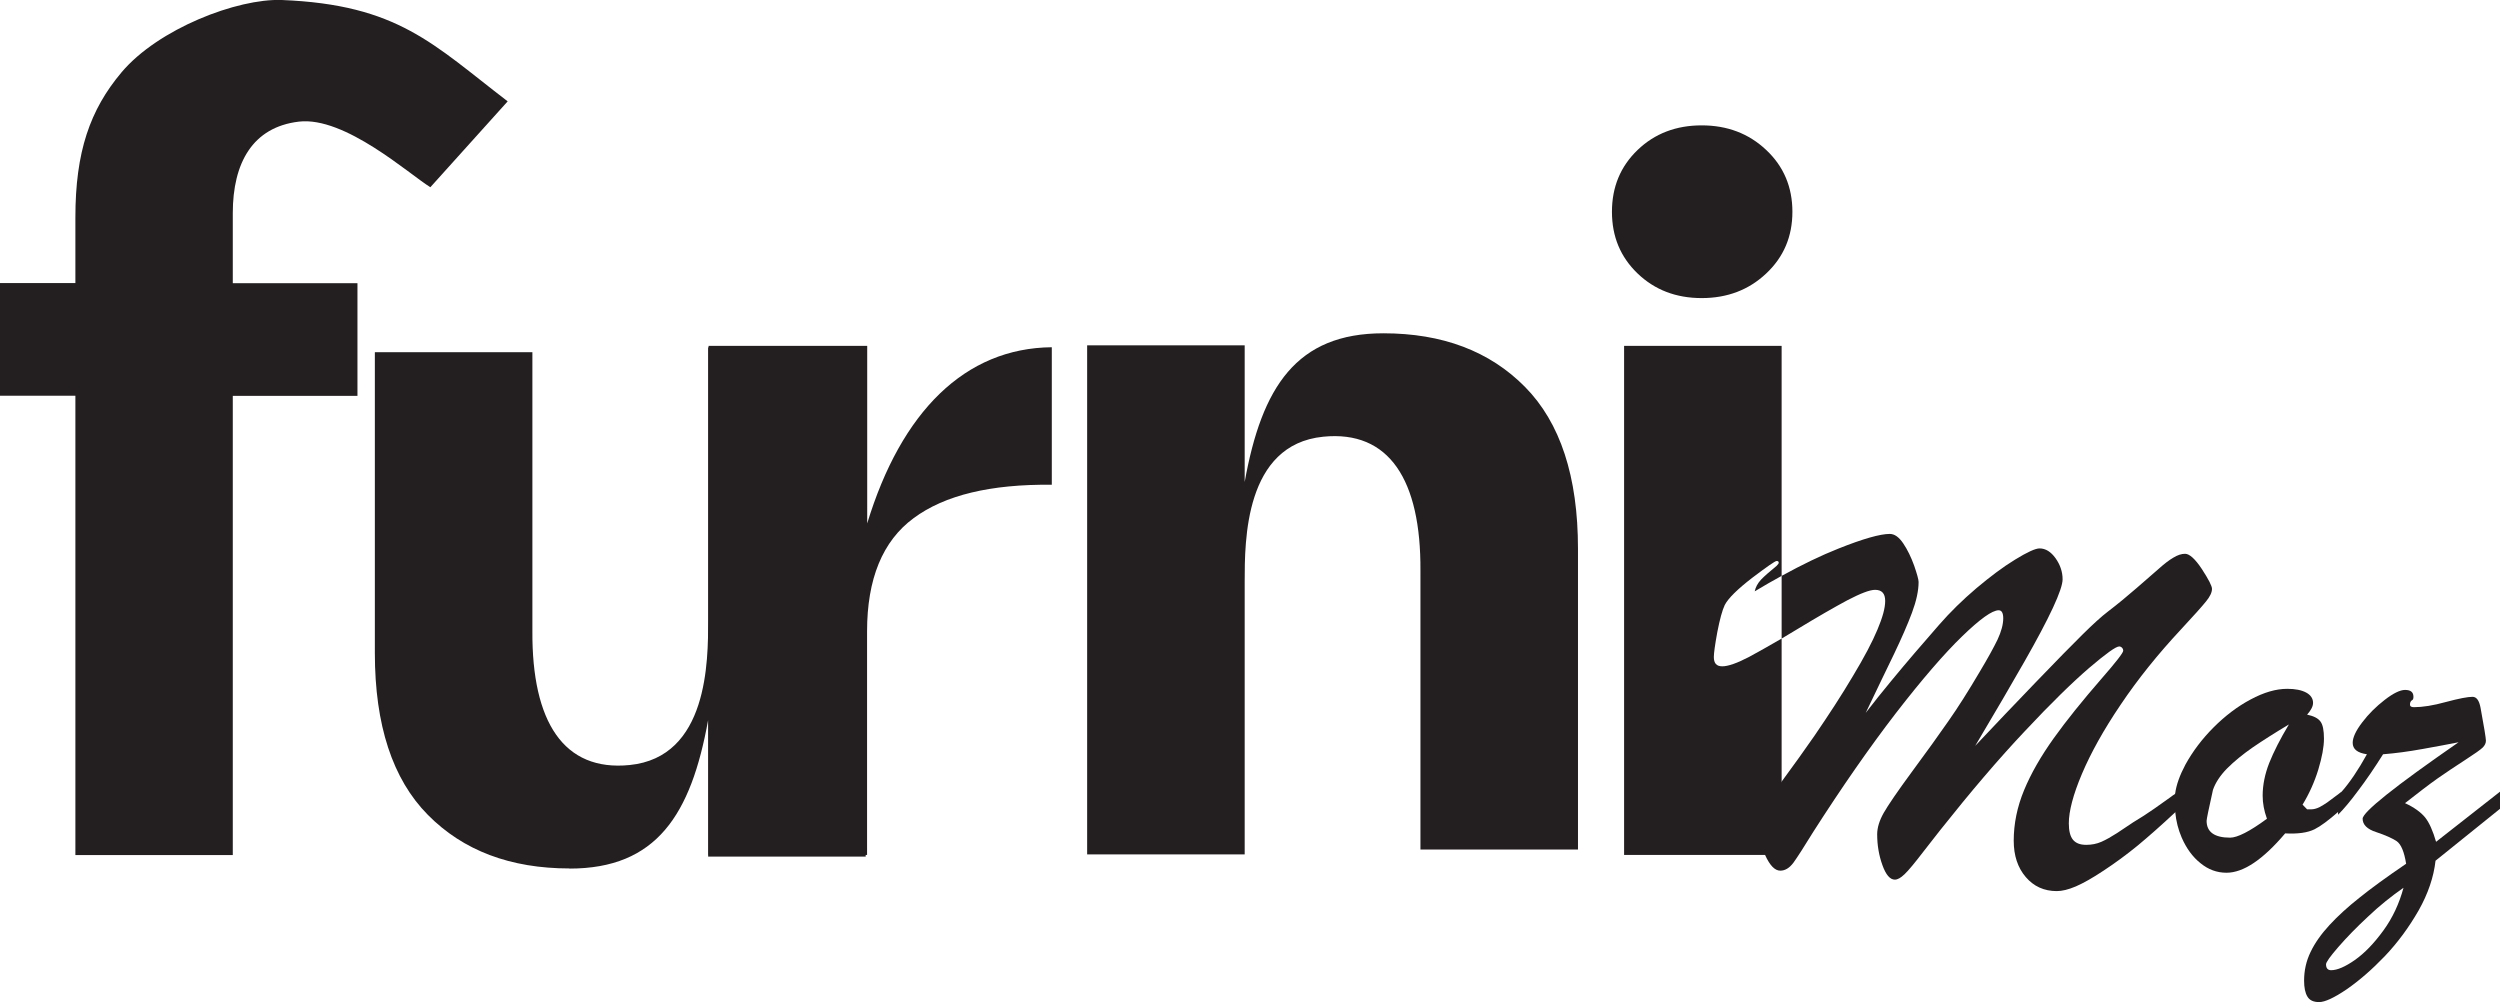
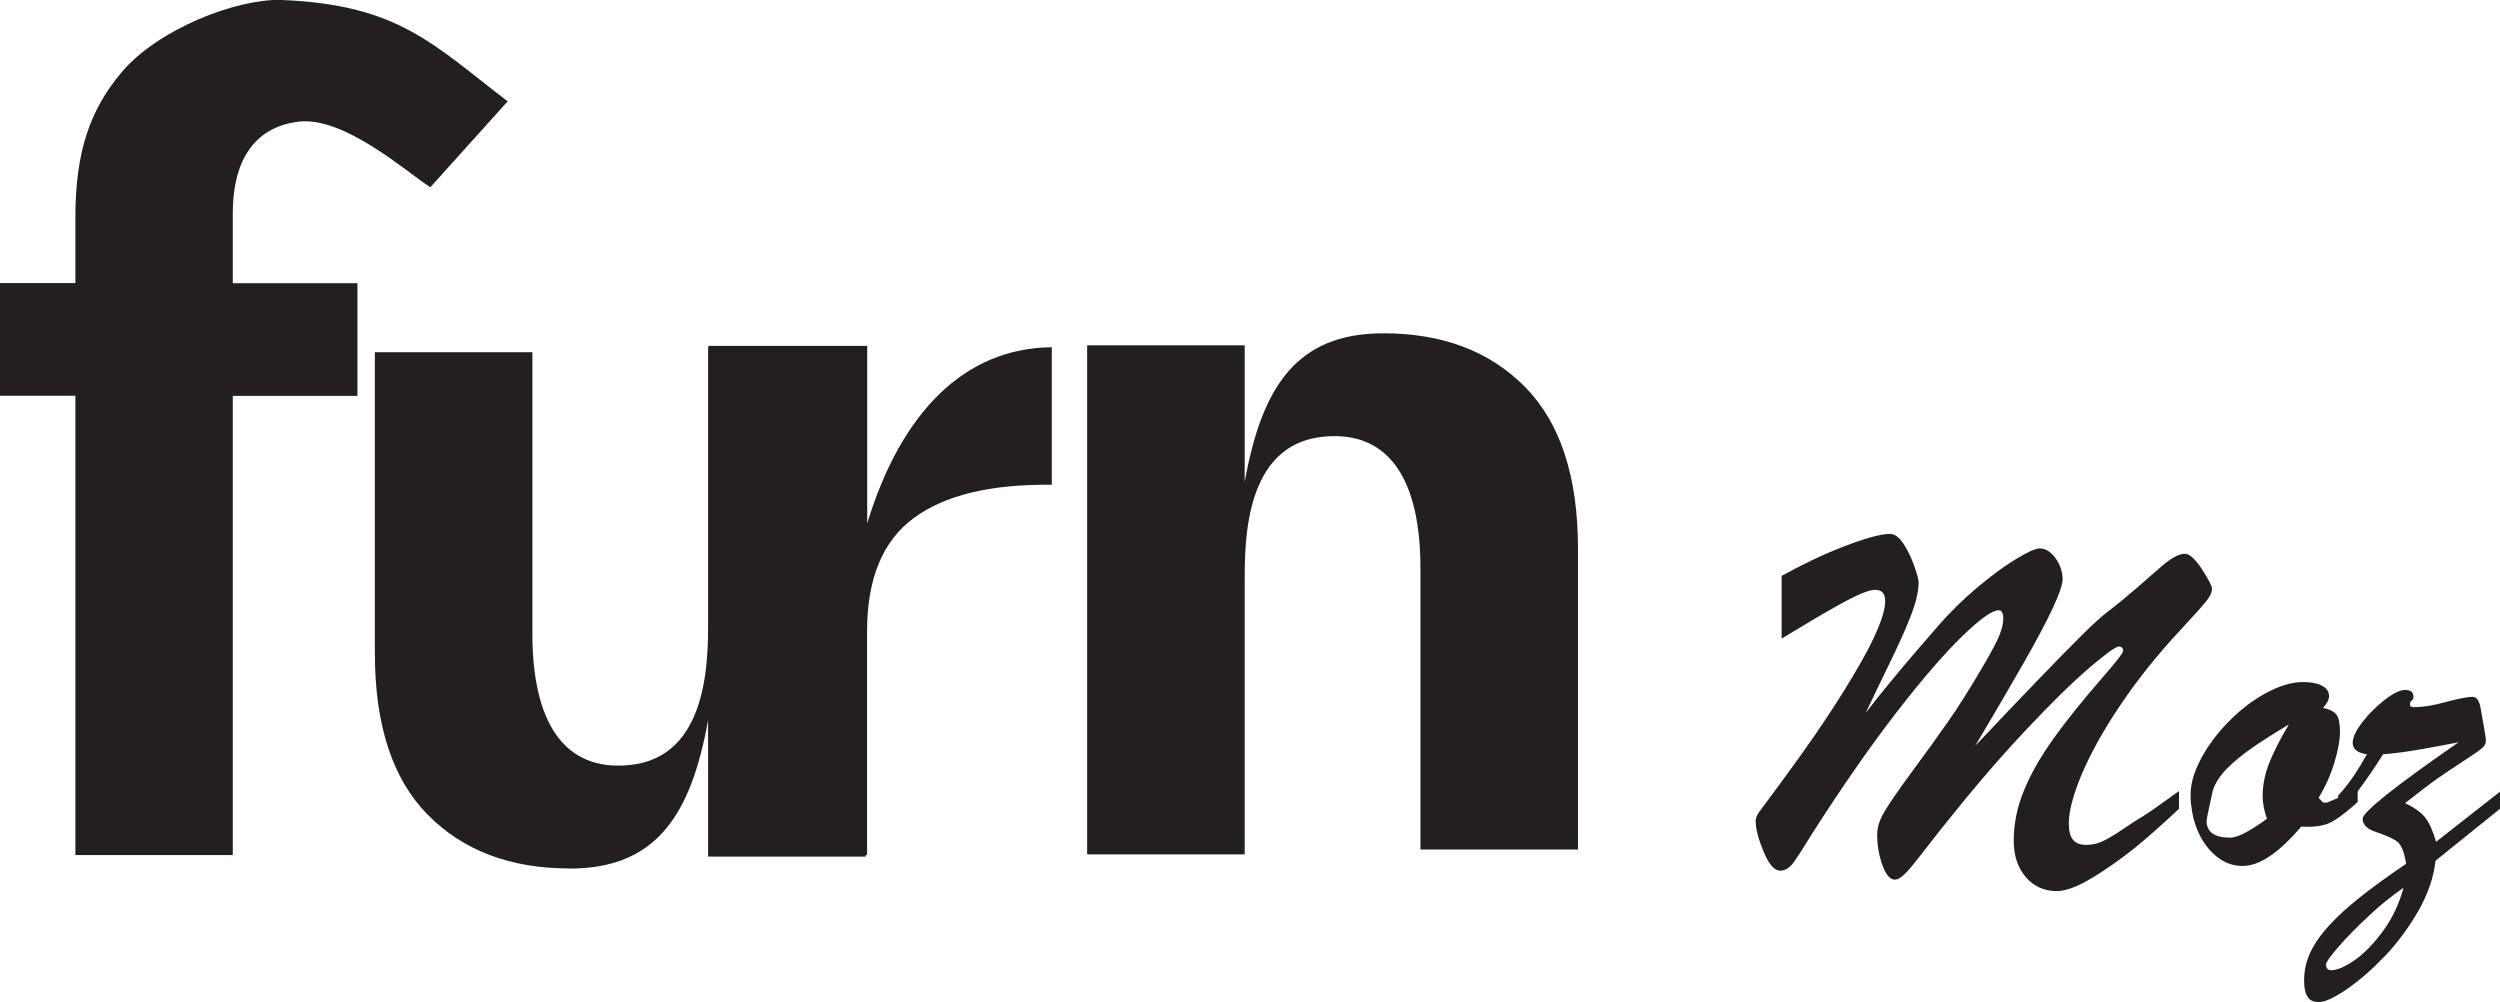
<svg xmlns="http://www.w3.org/2000/svg" id="Layer_2" data-name="Layer 2" viewBox="0 0 181.07 72.58">
  <defs>
    <style>
      .cls-1 {
        fill: #231f20;
        stroke-width: 0px;
      }
    </style>
  </defs>
  <g id="Layer_1-2" data-name="Layer 1">
    <path class="cls-1" d="M41.25,62.9c-4.28,0-7.7-1.29-10.26-3.88s-3.84-6.5-3.84-11.72v-21.79h11.41v20.2c-.04,6.57,2.26,10.18,7.04,9.7,5.69-.57,5.69-7.53,5.69-10.49v-19.76h11.41v36.88h-11.41v-9.9c-1.24,6.89-3.75,10.77-10.04,10.77Z" />
    <path class="cls-1" d="M100.19,24.14c4.28,0,7.7,1.29,10.26,3.88s3.84,6.5,3.84,11.72v21.79h-11.41v-20.2c.04-6.57-2.26-10.18-7.04-9.7-5.69.57-5.69,7.53-5.69,10.49v19.76h-11.41V25.01h11.41v9.9c1.24-6.89,3.75-10.77,10.04-10.77Z" />
    <path class="cls-1" d="M51.32,61.92V25.05h11.49v12.86c2.47-8.11,7.09-12.7,13.37-12.76v9.96c-4.42-.05-7.76.75-10.01,2.42-2.25,1.66-3.37,4.4-3.37,8.2v16.19h-11.49Z" />
-     <path class="cls-1" d="M127.55,41.98c-.24.26-.4.55-.46.85.67-.4,1.32-.78,1.95-1.12v-16.66h-11.41v36.87h11.41v-15.67c-.93.54-1.71.98-2.34,1.32-.88.46-1.53.69-1.96.69s-.61-.23-.61-.68c0-.26.08-.86.25-1.79.18-.93.36-1.59.54-1.97.26-.5.93-1.15,1.99-1.97,1.07-.81,1.66-1.22,1.77-1.22.1,0,.15.04.15.13,0,.05-.05.12-.15.22-.5.41-.88.74-1.13,1ZM127.92,10.86c-1.26-1.19-2.82-1.78-4.67-1.78s-3.4.59-4.64,1.78-1.86,2.68-1.86,4.48.62,3.28,1.86,4.47,2.79,1.78,4.64,1.78,3.41-.59,4.67-1.78c1.27-1.19,1.9-2.68,1.9-4.47s-.63-3.29-1.9-4.48Z" />
    <g>
      <path class="cls-1" d="M159.48,41.22c-.49-.74-.9-1.11-1.22-1.11-.26,0-.54.09-.85.28-.31.18-.66.45-1.05.8-.4.34-.94.81-1.62,1.41-.69.6-1.37,1.16-2.05,1.68-.5.38-1.11.94-1.85,1.67s-1.87,1.88-3.39,3.46c-1.52,1.58-2.99,3.12-4.39,4.61,1.48-2.49,2.67-4.53,3.57-6.11.9-1.58,1.59-2.88,2.06-3.89.47-1.01.7-1.7.7-2.06,0-.54-.17-1.05-.51-1.53-.34-.47-.72-.71-1.16-.71-.3,0-.89.27-1.77.81-.87.53-1.8,1.23-2.8,2.07-1,.85-1.9,1.73-2.71,2.66-.59.68-1.17,1.35-1.75,2.02-.57.67-1.15,1.35-1.73,2.06-.58.7-1.19,1.46-1.83,2.29.81-1.7,1.5-3.12,2.05-4.26.54-1.13.98-2.13,1.3-2.99s.48-1.6.48-2.23c0-.17-.11-.57-.32-1.18-.22-.61-.48-1.15-.79-1.61-.31-.46-.63-.69-.98-.69-.69,0-1.93.35-3.71,1.06-1.26.5-2.63,1.16-4.12,1.98v4.54c.36-.22.74-.45,1.15-.69,1.45-.88,2.65-1.57,3.6-2.08.96-.5,1.63-.76,2.02-.76.49,0,.73.27.73.8s-.19,1.2-.56,2.08c-.37.89-.96,2.01-1.78,3.37-.81,1.37-1.75,2.81-2.79,4.33-.67.97-1.46,2.07-2.37,3.31-.51.7-1.06,1.44-1.65,2.23-.15.22-.23.42-.23.61,0,.57.19,1.31.57,2.23.03.08.07.16.11.24.34.76.71,1.14,1.1,1.14.35,0,.66-.19.95-.57.28-.39.76-1.13,1.44-2.24,2.08-3.25,4.07-6.11,5.97-8.58,1.91-2.47,3.52-4.33,4.81-5.58,1.3-1.26,2.18-1.89,2.65-1.89.22,0,.33.2.33.58,0,.44-.14.96-.41,1.54-.28.58-.71,1.36-1.29,2.33-.83,1.41-1.59,2.61-2.28,3.59-.69.99-1.56,2.21-2.62,3.64-1.06,1.44-1.74,2.44-2.06,3-.31.55-.47,1.07-.47,1.55,0,.79.13,1.54.38,2.23.25.7.55,1.05.9,1.05.2,0,.43-.13.7-.39.28-.26.74-.82,1.4-1.68.66-.85,1.06-1.36,1.18-1.51,2.2-2.77,4.24-5.17,6.14-7.18,1.89-2.02,3.45-3.54,4.66-4.58,1.21-1.03,1.93-1.55,2.17-1.55.07,0,.14.03.2.09.06.06.09.14.09.22,0,.15-.52.82-1.55,2-1.4,1.61-2.56,3.05-3.49,4.35-.92,1.29-1.64,2.54-2.14,3.75-.5,1.21-.75,2.43-.75,3.66,0,1.08.29,1.95.87,2.63s1.33,1.02,2.25,1.02c.38,0,.84-.11,1.38-.34.53-.23,1.21-.61,2.02-1.15.82-.54,1.64-1.14,2.46-1.81.76-.63,1.66-1.42,2.72-2.41.09-.08.18-.16.27-.25v-1.28c-.07.05-.17.11-.28.2-.1.06-.21.14-.34.24-.28.2-.67.48-1.17.83s-1.01.68-1.53.99c-.37.25-.76.51-1.17.78-.42.27-.79.48-1.13.63-.34.15-.71.22-1.1.22-.44,0-.75-.12-.96-.37-.2-.25-.3-.64-.3-1.19,0-.87.31-2.07.95-3.58s1.57-3.19,2.81-5.02c1.23-1.83,2.69-3.65,4.37-5.45.91-.98,1.51-1.65,1.8-2.01.29-.35.44-.66.44-.92,0-.21-.25-.69-.73-1.43Z" />
-       <path class="cls-1" d="M168.54,58.13c-.16.11-.34.22-.54.33-.21.1-.41.16-.62.16h-.28l-.33-.34c.48-.79.86-1.63,1.14-2.54.27-.9.41-1.64.41-2.24s-.08-1.02-.26-1.25c-.17-.23-.49-.39-.96-.49.28-.32.43-.6.43-.85,0-.32-.17-.57-.5-.75-.34-.18-.79-.27-1.37-.27-.82,0-1.7.26-2.65.77-.96.51-1.85,1.19-2.68,2.02-.83.83-1.51,1.73-2.04,2.69-.41.77-.67,1.48-.75,2.13-.03.17-.04.34-.04.5,0,.28,0,.56.05.83.06.65.22,1.26.46,1.82.34.79.8,1.42,1.37,1.87.56.46,1.19.69,1.88.69,1.23,0,2.64-.95,4.25-2.85.92.05,1.63-.05,2.13-.3.44-.22,1-.64,1.7-1.25.08-.07.17-.15.26-.23v-1.24c-.54.41-.9.67-1.06.79ZM164.36,55.25c-.32.81-.48,1.61-.48,2.38,0,.54.1,1.09.31,1.67-1.25.92-2.14,1.37-2.67,1.37-1.13,0-1.7-.41-1.7-1.22,0-.11.15-.86.46-2.24.18-.52.52-1.04,1.02-1.55.51-.51,1.13-1.02,1.85-1.52.73-.5,1.61-1.06,2.63-1.67-.63,1.05-1.1,1.98-1.42,2.78Z" />
+       <path class="cls-1" d="M168.54,58.13h-.28l-.33-.34c.48-.79.86-1.63,1.14-2.54.27-.9.41-1.64.41-2.24s-.08-1.02-.26-1.25c-.17-.23-.49-.39-.96-.49.28-.32.43-.6.43-.85,0-.32-.17-.57-.5-.75-.34-.18-.79-.27-1.37-.27-.82,0-1.7.26-2.65.77-.96.51-1.85,1.19-2.68,2.02-.83.83-1.51,1.73-2.04,2.69-.41.77-.67,1.48-.75,2.13-.03.17-.04.34-.04.5,0,.28,0,.56.05.83.06.65.22,1.26.46,1.82.34.79.8,1.42,1.37,1.87.56.46,1.19.69,1.88.69,1.23,0,2.64-.95,4.25-2.85.92.05,1.63-.05,2.13-.3.44-.22,1-.64,1.7-1.25.08-.07.17-.15.26-.23v-1.24c-.54.41-.9.67-1.06.79ZM164.36,55.25c-.32.81-.48,1.61-.48,2.38,0,.54.1,1.09.31,1.67-1.25.92-2.14,1.37-2.67,1.37-1.13,0-1.7-.41-1.7-1.22,0-.11.15-.86.46-2.24.18-.52.52-1.04,1.02-1.55.51-.51,1.13-1.02,1.85-1.52.73-.5,1.61-1.06,2.63-1.67-.63,1.05-1.1,1.98-1.42,2.78Z" />
      <path class="cls-1" d="M176.44,60.97c-.23-.79-.49-1.38-.79-1.76-.31-.38-.79-.73-1.46-1.04.97-.76,1.75-1.36,2.36-1.79.6-.42,1.26-.86,1.97-1.32.71-.46,1.14-.76,1.3-.92.15-.15.23-.32.23-.49,0-.18-.13-.98-.39-2.39-.1-.53-.29-.79-.58-.79-.34,0-.98.12-1.91.37-.94.26-1.71.38-2.33.38-.2,0-.29-.06-.29-.18,0-.15.04-.25.14-.32.08-.03.11-.12.11-.25,0-.34-.2-.5-.61-.5-.35,0-.85.24-1.47.72s-1.17,1.02-1.63,1.63c-.46.6-.69,1.1-.69,1.48,0,.46.34.73,1.03.83-.62,1.12-1.23,2.03-1.83,2.71h0c-.09.11-.18.2-.26.29v1.38c.41-.41.9-.99,1.46-1.75.57-.75,1.17-1.63,1.8-2.63.9-.07,1.85-.2,2.85-.38s1.87-.34,2.62-.49c-4.64,3.21-6.95,5.06-6.95,5.54,0,.43.33.76.99.97.66.22,1.15.44,1.47.65.32.22.55.76.69,1.64-1.41.96-2.54,1.78-3.38,2.46-.85.67-1.57,1.33-2.17,1.98-.6.65-1.06,1.3-1.37,1.95-.32.66-.47,1.35-.47,2.08,0,.5.08.89.24,1.15.16.27.44.4.85.4s1.09-.31,2-.93c.91-.63,1.83-1.43,2.76-2.4.93-.98,1.74-2.08,2.44-3.3.69-1.22,1.1-2.43,1.23-3.61l4.67-3.76v-1.24l-4.63,3.63ZM172.62,67.4c-.67.92-1.35,1.63-2.06,2.13-.7.49-1.28.74-1.72.74-.25,0-.37-.15-.37-.43,0-.15.3-.57.9-1.26.6-.69,1.31-1.42,2.14-2.19.82-.78,1.68-1.47,2.57-2.09-.31,1.15-.79,2.18-1.46,3.1Z" />
    </g>
    <path class="cls-1" d="M5.46,61.92V28.66H0v-8.16h5.46v-4.75c0-4.75,1.05-7.79,3.35-10.52C11.47,2.08,17.19-.12,20.41,0c8.43.34,10.94,3.19,16.36,7.34l-5.6,6.22c-1.53-.94-6.19-5.15-9.53-4.75s-4.78,2.98-4.78,6.63v5.07h9.03v8.16h-9.03v33.26H5.46Z" />
  </g>
</svg>